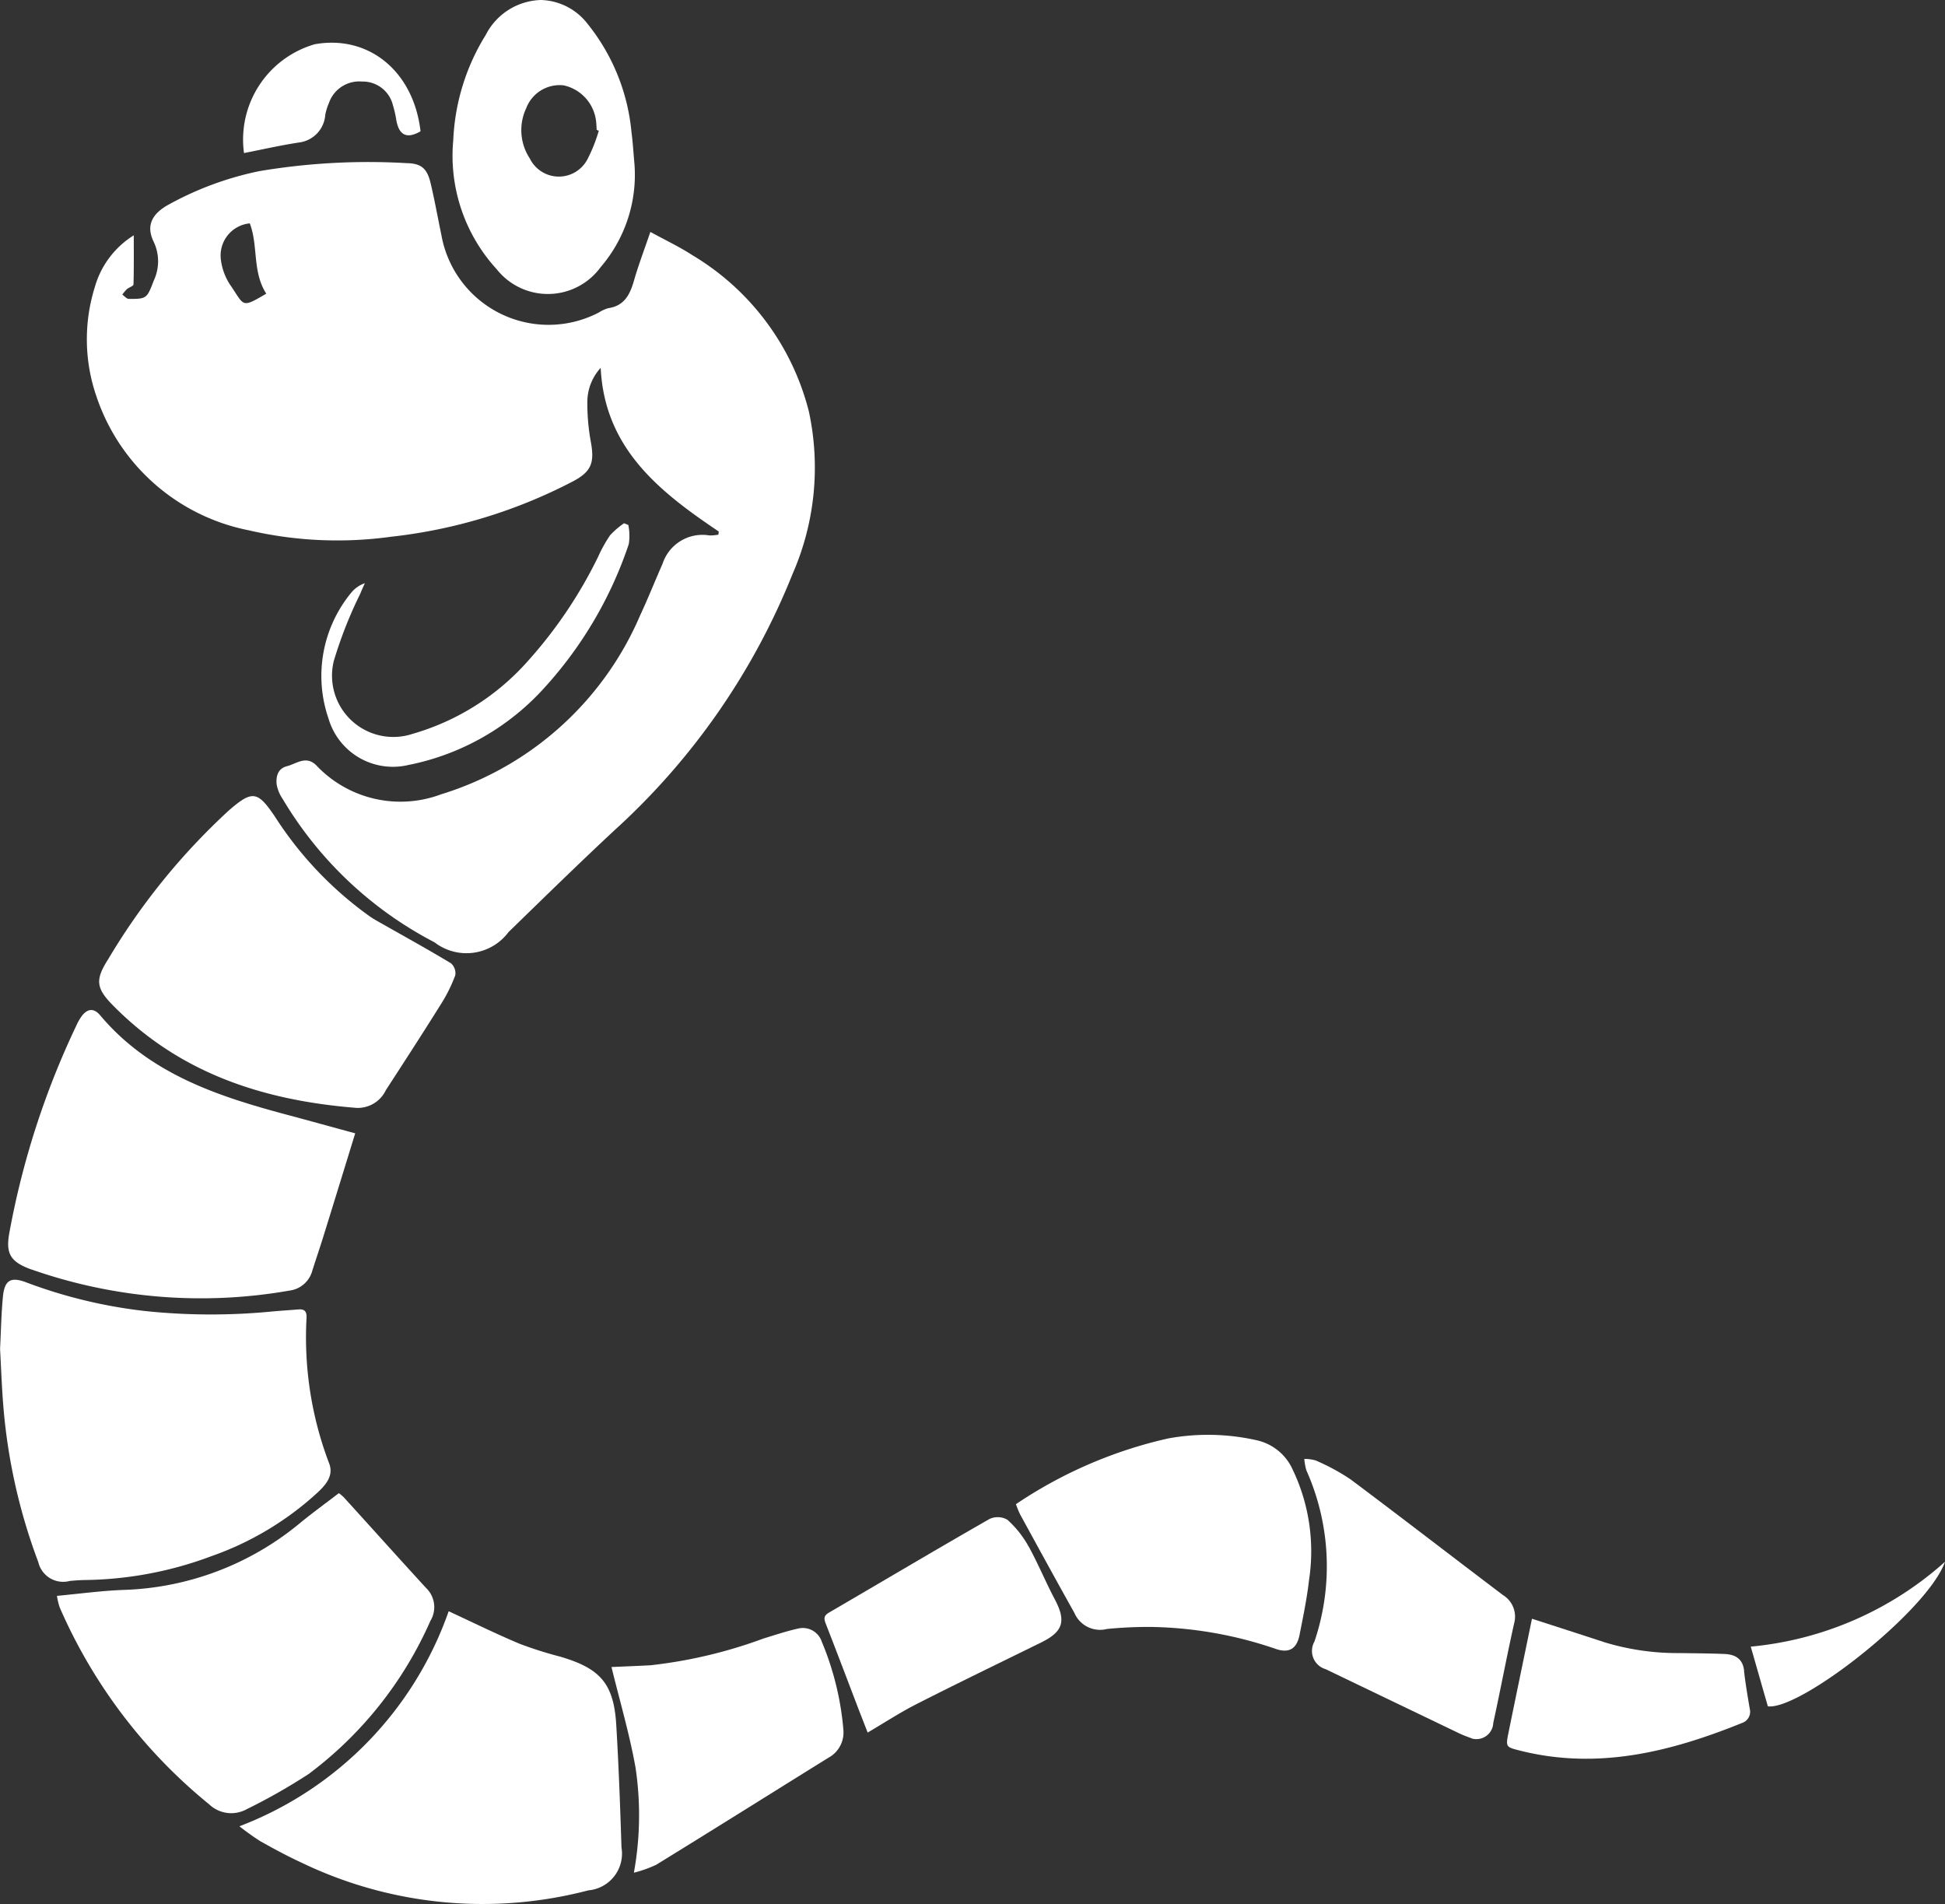
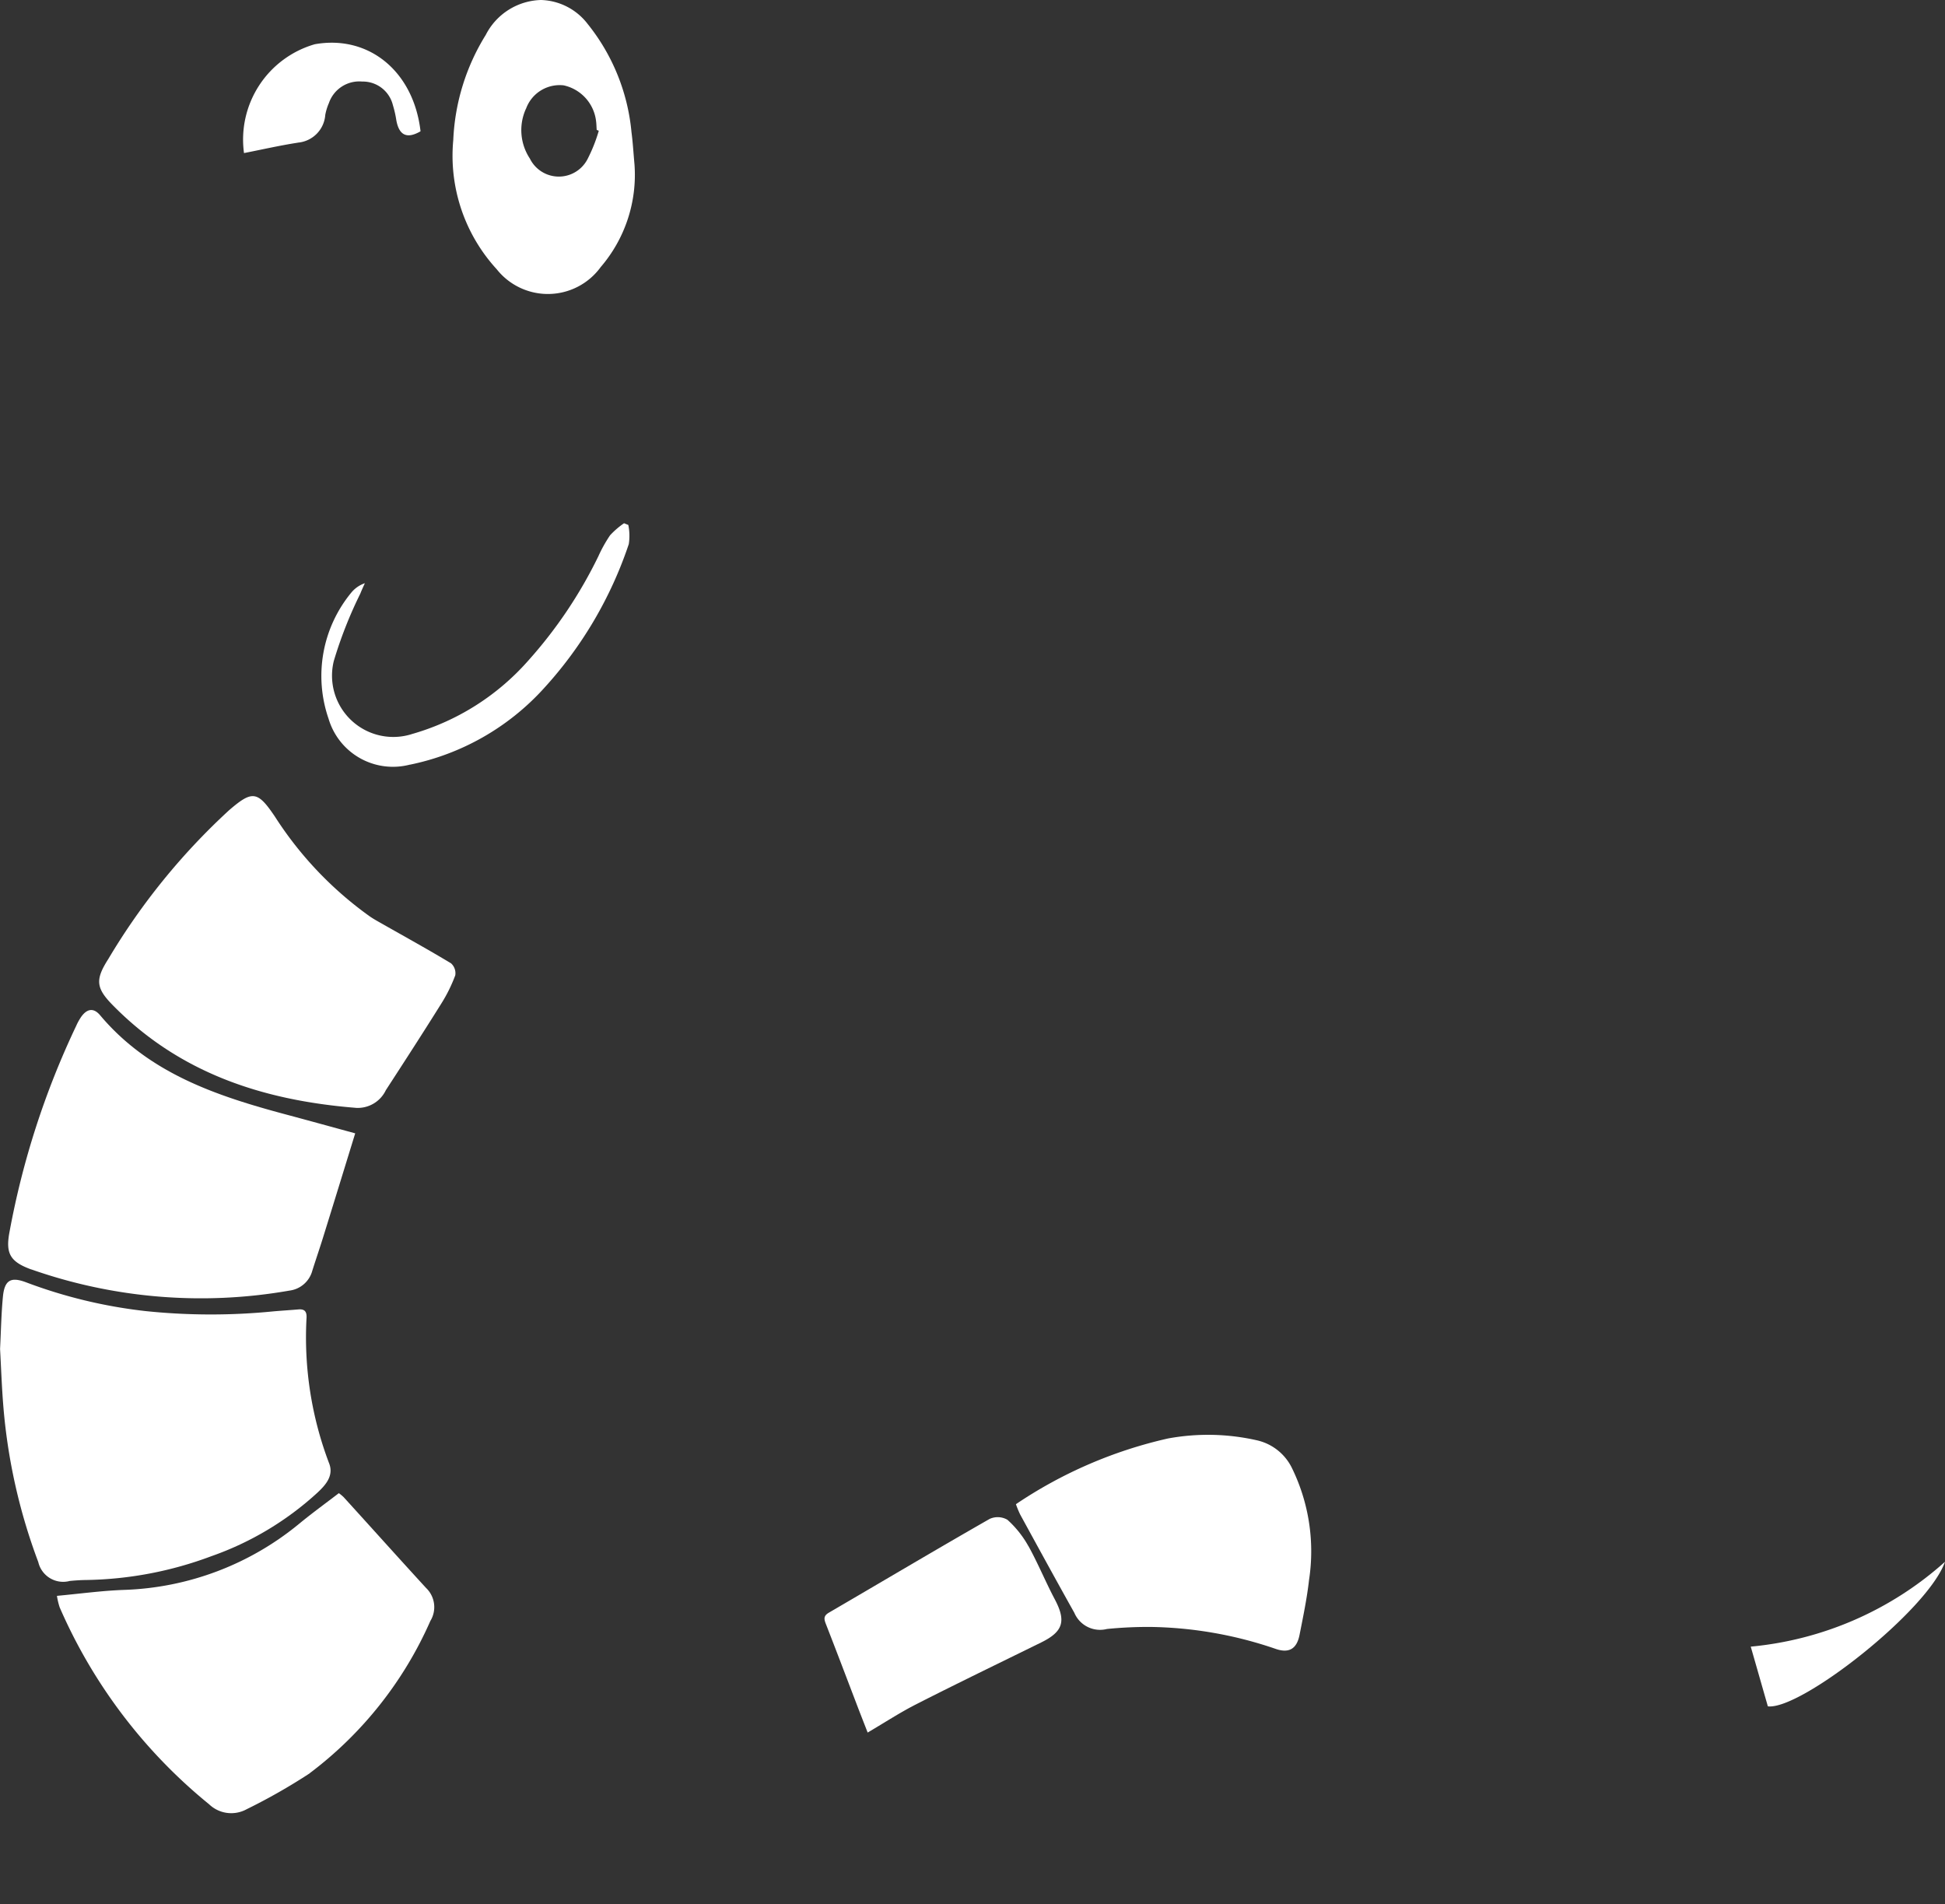
<svg xmlns="http://www.w3.org/2000/svg" width="82.525" height="80.776" viewBox="0 0 82.525 80.776">
  <rect x="0" y="0" width="82.525" height="80.776" fill="#333333" stroke="none" />
  <g transform="translate(-656.562 -329.572)">
    <path d="M675.088,404.3a1.32,1.32,0,0,0,1.3-.75c.792-1.219,1.582-2.439,2.352-3.672a6.461,6.461,0,0,0,.593-1.2.563.563,0,0,0-.181-.509c-.942-.567-1.906-1.1-2.862-1.642-.2-.115-.411-.226-.6-.359a15.4,15.4,0,0,1-4.014-4.229c-.734-1.088-.957-1.111-1.942-.262a27.962,27.962,0,0,0-5.124,6.312c-.571.893-.522,1.244.233,2,2.785,2.811,6.265,3.987,10.246,4.31" transform="translate(-3.454 -27.73)" fill="#fff" />
    <path d="M671.683,456.807a16.3,16.3,0,0,0,5.122-6.462,1.124,1.124,0,0,0-.183-1.4c-1.172-1.277-2.33-2.572-3.5-3.856a1.739,1.739,0,0,0-.2-.165c-.552.423-1.1.821-1.623,1.248a12.316,12.316,0,0,1-7.523,2.857c-.921.035-1.84.161-2.815.252a3.024,3.024,0,0,0,.116.488,22.135,22.135,0,0,0,6.338,8.352,1.358,1.358,0,0,0,1.595.212,24.949,24.949,0,0,0,2.674-1.523" transform="translate(-1.983 -52.006)" fill="#fff" />
    <path d="M658.172,418.6a21.716,21.716,0,0,0,10.949.9,1.153,1.153,0,0,0,.975-.848c.158-.5.331-1,.487-1.509.44-1.414.875-2.831,1.332-4.315-1.016-.277-1.961-.539-2.908-.792-2.966-.792-5.841-1.748-7.916-4.219-.277-.327-.554-.277-.8.065a2.437,2.437,0,0,0-.213.384,35.132,35.132,0,0,0-2.828,8.732c-.18.931.025,1.279.925,1.606" transform="translate(-0.282 -35.175)" fill="#fff" />
    <path d="M659.517,441.22c.235-.022.47-.039.705-.041a15.784,15.784,0,0,0,5.3-1.007,13.026,13.026,0,0,0,4.511-2.7c.347-.324.69-.712.5-1.225a15.021,15.021,0,0,1-.965-6.183c.015-.265-.073-.388-.344-.364-.353.03-.7.051-1.056.082a26.817,26.817,0,0,1-5.417-.01,20.939,20.939,0,0,1-5.083-1.222c-.648-.245-.912-.091-.981.6-.07.717-.082,1.439-.122,2.226.044.784.072,1.637.143,2.486a24.36,24.36,0,0,0,1.479,6.558,1.083,1.083,0,0,0,1.333.8" transform="translate(0 -44.577)" fill="#fff" />
    <path d="M697.819,340.907a6.005,6.005,0,0,0,1.437-4.37c-.042-.454-.067-.91-.127-1.362a8.587,8.587,0,0,0-1.86-4.588,2.586,2.586,0,0,0-1.974-1.015,2.709,2.709,0,0,0-2.349,1.482,9.188,9.188,0,0,0-1.378,4.457,7.122,7.122,0,0,0,1.843,5.483,2.77,2.77,0,0,0,4.409-.087m-3.168-6.714a1.517,1.517,0,0,1,1.6-1,1.764,1.764,0,0,1,1.377,1.536c.015.116.015.235.024.353.029.012.059.024.089.037a6.7,6.7,0,0,1-.476,1.2,1.37,1.37,0,0,1-2.449-.022,2.186,2.186,0,0,1-.166-2.11" transform="translate(-15.774)" fill="#fff" />
    <path d="M677.632,337.108a1.273,1.273,0,0,0,1.167-1.178,2.325,2.325,0,0,1,.154-.5,1.363,1.363,0,0,1,1.415-.913,1.312,1.312,0,0,1,1.3,1,4.494,4.494,0,0,1,.146.643c.117.643.453.8,1.027.467-.292-2.54-2.193-4.1-4.483-3.694a4.208,4.208,0,0,0-3.007,4.618c.757-.148,1.514-.322,2.279-.44" transform="translate(-8.436 -1.485)" fill="#fff" />
    <path d="M685.134,380.243A10.52,10.52,0,0,0,690.826,377a17.1,17.1,0,0,0,3.6-6.117,2.291,2.291,0,0,0-.02-.811l-.181-.073a3.448,3.448,0,0,0-.594.512,5.926,5.926,0,0,0-.494.885,19.188,19.188,0,0,1-2.995,4.452,10.354,10.354,0,0,1-4.9,3.089,2.6,2.6,0,0,1-3.332-3.094,18.139,18.139,0,0,1,1.123-2.854c.06-.151.129-.3.195-.446a1.286,1.286,0,0,0-.593.42,5.553,5.553,0,0,0-.948,5.327,2.848,2.848,0,0,0,3.452,1.949" transform="translate(-11.185 -18.229)" fill="#fff" />
-     <path d="M678.046,375.224a2.223,2.223,0,0,0,3.121-.445c1.5-1.459,2.993-2.92,4.521-4.343a29.414,29.414,0,0,0,7.533-10.853,11.25,11.25,0,0,0,.69-6.9,10.81,10.81,0,0,0-4.939-6.622c-.557-.362-1.164-.648-1.785-.988-.253.745-.5,1.39-.69,2.049-.171.595-.4,1.086-1.1,1.187a1.533,1.533,0,0,0-.4.185,4.617,4.617,0,0,1-6.678-3.3c-.153-.732-.284-1.471-.458-2.2-.149-.621-.4-.828-1.018-.839a27.885,27.885,0,0,0-6.245.339,13.635,13.635,0,0,0-3.87,1.431c-.717.4-.938.908-.613,1.569a1.926,1.926,0,0,1,0,1.649c-.287.752-.3.778-1.058.771-.092,0-.184-.12-.275-.182a1.747,1.747,0,0,1,.195-.23c.089-.077.277-.131.28-.2.02-.667.012-1.335.012-2.085a3.807,3.807,0,0,0-1.654,2.2,7.421,7.421,0,0,0,.071,4.637,8.561,8.561,0,0,0,6.455,5.676,16.633,16.633,0,0,0,6.044.275,21.83,21.83,0,0,0,7.674-2.327c.846-.435.972-.816.791-1.764a9.039,9.039,0,0,1-.136-1.662,2.146,2.146,0,0,1,.566-1.412c.164,3.42,2.493,5.251,5.011,6.944-.007.043-.012.089-.017.132a1.827,1.827,0,0,1-.383.033,1.779,1.779,0,0,0-1.985,1.2c-.321.725-.613,1.464-.948,2.181a13.5,13.5,0,0,1-8.458,7.605,4.906,4.906,0,0,1-5.282-1.227c-.441-.443-.842-.07-1.259.034-.378.1-.45.422-.433.729a1.528,1.528,0,0,0,.253.645,16.143,16.143,0,0,0,6.46,6.1m-8.664-27.873a2.488,2.488,0,0,1-.41-1.09,1.369,1.369,0,0,1,1.226-1.543c.365.943.1,2.053.7,2.983-1.071.628-.918.521-1.516-.351" transform="translate(-3.031 -5.662)" fill="#fff" />
    <path d="M745.23,440.641a9.372,9.372,0,0,0-3.725-.065,19,19,0,0,0-6.448,2.787,4.152,4.152,0,0,0,.18.437c.762,1.393,1.523,2.786,2.3,4.174a1.185,1.185,0,0,0,1.382.683,17.453,17.453,0,0,1,1.894-.086,17.066,17.066,0,0,1,5.275.934c.557.188.881-.005,1-.584.154-.778.317-1.558.406-2.345a8.04,8.04,0,0,0-.734-4.763,2.188,2.188,0,0,0-1.523-1.17" transform="translate(-35.39 -49.977)" fill="#fff" />
    <path d="M792.559,456.361c1.388.167,6.786-4.061,7.516-6.133a14.343,14.343,0,0,1-8.242,3.6c.257.892.492,1.719.725,2.53" transform="translate(-60.988 -54.399)" fill="#fff" />
-     <path d="M688.711,455.985a16.68,16.68,0,0,1-1.763-.556c-1-.42-1.973-.9-3.01-1.38a15.108,15.108,0,0,1-8.879,9.122,10.5,10.5,0,0,0,.881.63c.589.331,1.185.653,1.8.935a17.7,17.7,0,0,0,12.123,1.154,1.566,1.566,0,0,0,1.407-1.823c-.055-1.736-.118-3.47-.222-5.2s-.663-2.382-2.335-2.879" transform="translate(-8.339 -56.121)" fill="#fff" />
-     <path d="M783.065,456.832c-.059-.521-.391-.694-.845-.711-.633-.025-1.264-.029-1.9-.038a10.617,10.617,0,0,1-3.171-.456c-1-.328-2.009-.653-3.086-1-.334,1.627-.667,3.22-.992,4.815-.127.63-.121.627.5.783,3.287.823,6.374.049,9.406-1.177a.5.5,0,0,0,.327-.6c-.091-.537-.183-1.073-.243-1.611" transform="translate(-52.501 -56.381)" fill="#fff" />
-     <path d="M765.762,448.052c-2.159-1.632-4.3-3.288-6.467-4.909a9.171,9.171,0,0,0-1.461-.792,1.584,1.584,0,0,0-.494-.069,2.381,2.381,0,0,0,.086.48,9.978,9.978,0,0,1,.344,7.268.805.805,0,0,0,.473,1.17q2.838,1.365,5.679,2.728c.21.1.433.173.554.222a.717.717,0,0,0,.881-.667c.307-1.405.571-2.82.885-4.223a1.072,1.072,0,0,0-.482-1.208" transform="translate(-45.437 -50.816)" fill="#fff" />
-     <path d="M711.694,455.375c-.485.111-.959.27-1.435.415a20.241,20.241,0,0,1-4.79,1.135c-.579.032-1.159.052-1.661.075.353,1.446.764,2.837,1.019,4.259a13.608,13.608,0,0,1-.069,4.466,5.041,5.041,0,0,0,.943-.334c2.443-1.5,4.872-3.029,7.309-4.541a1.219,1.219,0,0,0,.638-1.178,12.307,12.307,0,0,0-.918-3.748.847.847,0,0,0-1.037-.547" transform="translate(-21.301 -56.706)" fill="#fff" />
    <path d="M728.918,448.01a4.325,4.325,0,0,0-.89-1.118.823.823,0,0,0-.757-.035c-2.283,1.306-4.546,2.651-6.819,3.976-.22.129-.213.255-.133.463.465,1.191.917,2.385,1.373,3.579.131.341.265.68.406,1.044.735-.432,1.388-.86,2.08-1.211,1.752-.891,3.525-1.747,5.292-2.616.921-.455,1.051-.9.581-1.8-.4-.752-.721-1.544-1.133-2.287" transform="translate(-28.722 -52.845)" fill="#fff" />
  </g>
</svg>